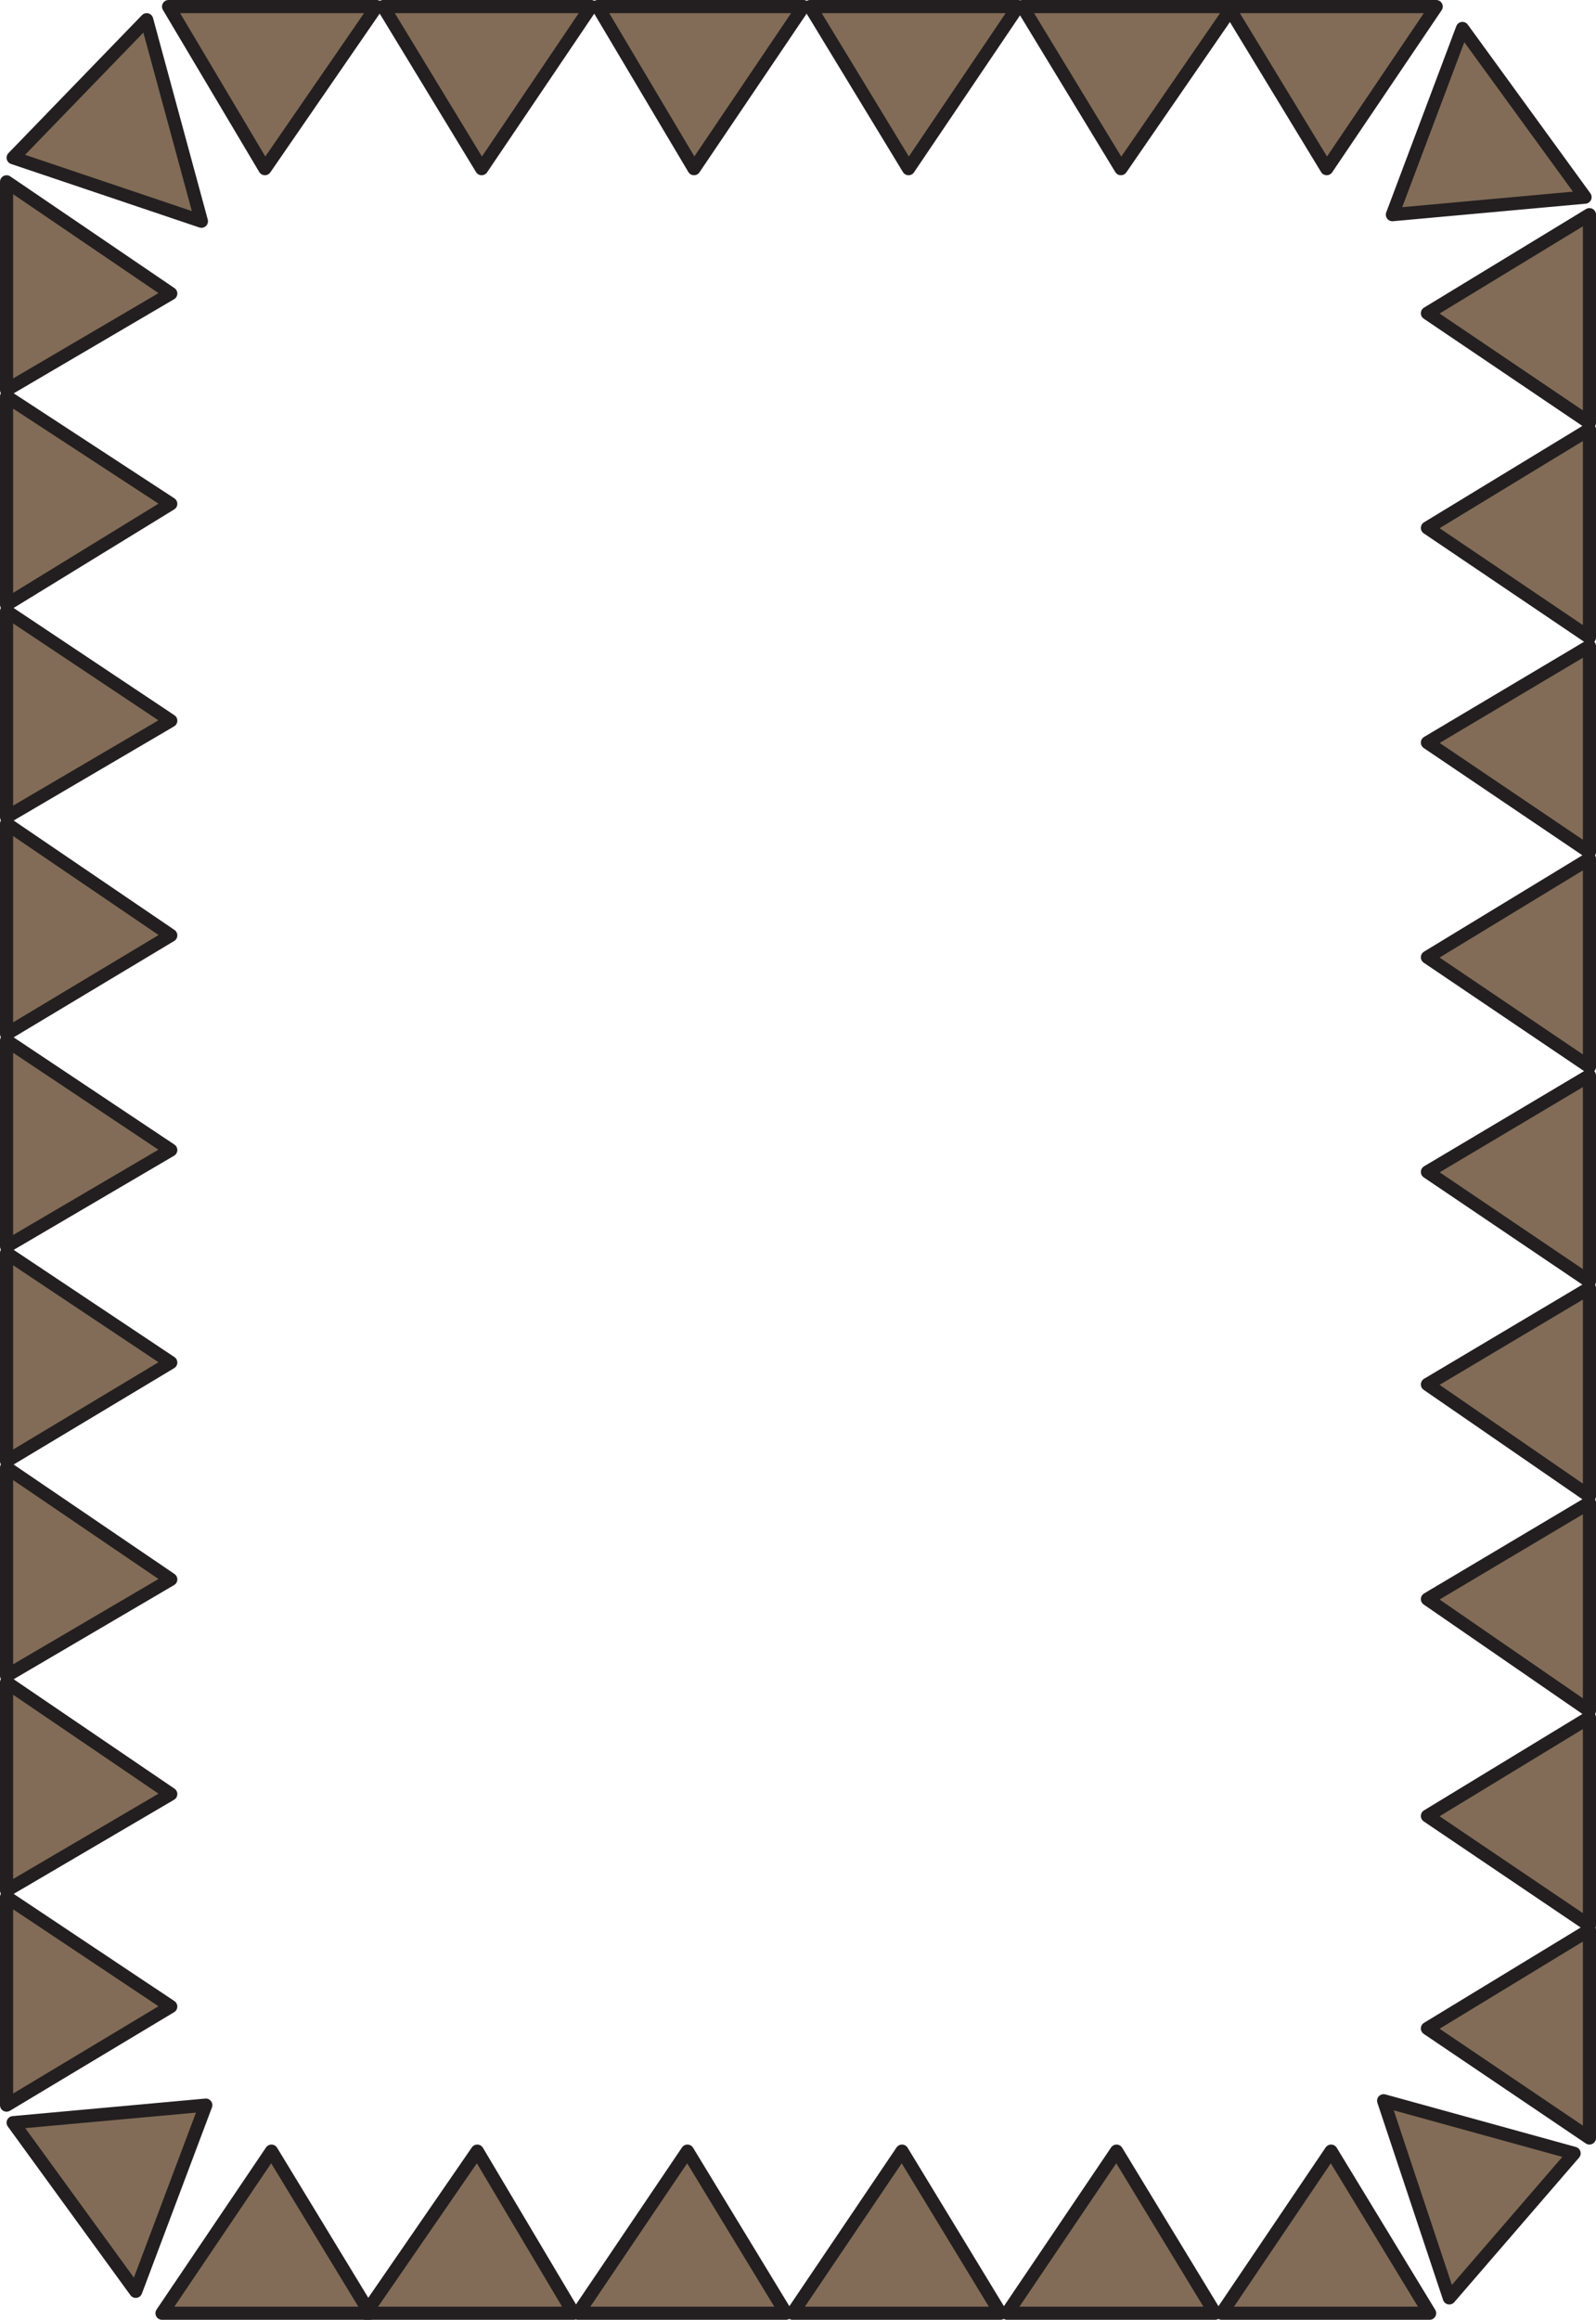
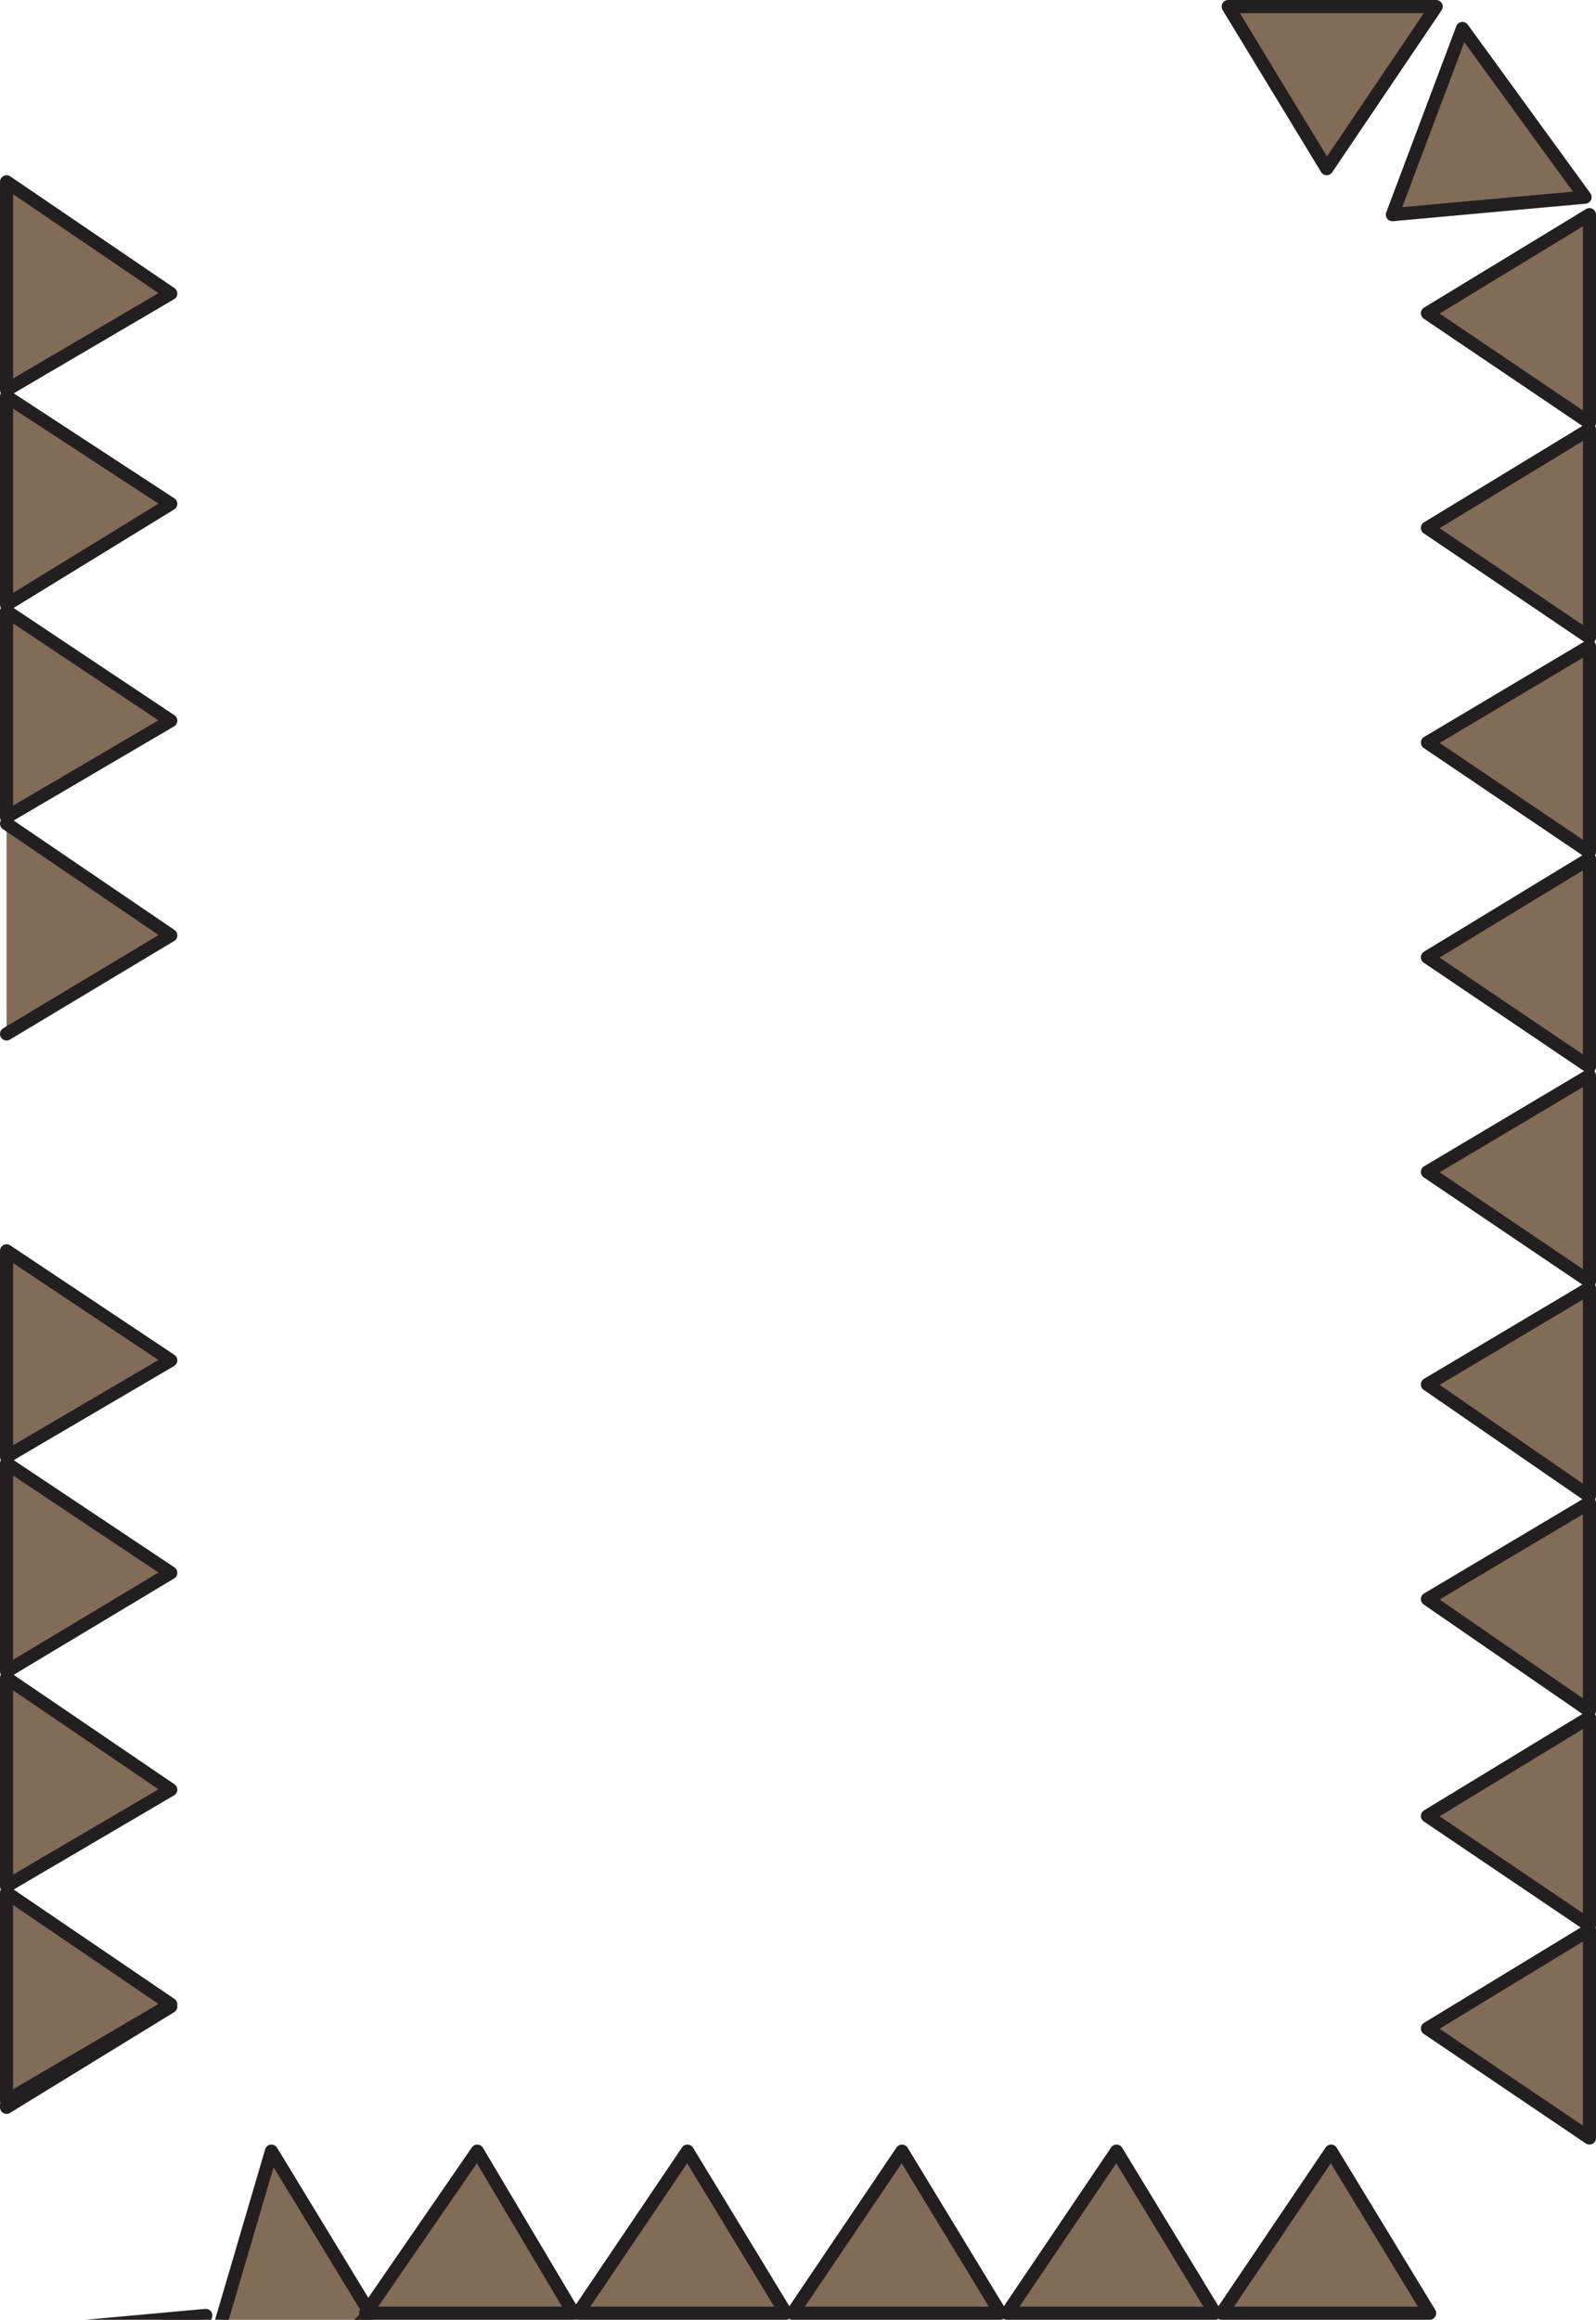
<svg xmlns="http://www.w3.org/2000/svg" width="546.75" height="794.25">
-   <path fill="#826c57" fill-rule="evenodd" stroke="#231f20" stroke-linecap="round" stroke-linejoin="round" stroke-miterlimit="10" stroke-width="4.5" d="M2.25 62.25 58.5 100.5l-56.25 33zm0 73.5L58.5 172.5 2.25 207Zm0 73.5 56.25 37.5-56.25 33zm0 72.75 56.25 38.25L2.25 354Zm0 74.25 56.25 37.5-56.25 33zm0 72.75 56.25 37.5-56.25 33.75Zm0 73.5 56.25 38.25-56.25 33zm0 73.5 56.25 38.25-56.25 33zm0 73.5L58.5 687 2.25 720.75Zm2.25 77.25 66-6-24 63.75zm51 65.25L93 736.5l33.75 55.5Zm0 0" />
+   <path fill="#826c57" fill-rule="evenodd" stroke="#231f20" stroke-linecap="round" stroke-linejoin="round" stroke-miterlimit="10" stroke-width="4.5" d="M2.25 62.25 58.5 100.5l-56.25 33zm0 73.5L58.5 172.5 2.25 207Zm0 73.5 56.25 37.5-56.25 33zm0 72.75 56.25 38.25L2.25 354m0 74.25 56.25 37.5-56.25 33zm0 72.75 56.25 37.5-56.25 33.75Zm0 73.5 56.25 38.25-56.25 33zm0 73.5 56.25 38.25-56.25 33zm0 73.5L58.5 687 2.25 720.75Zm2.25 77.25 66-6-24 63.75zm51 65.25L93 736.5l33.75 55.5Zm0 0" />
  <path fill="#826c57" fill-rule="evenodd" stroke="#231f20" stroke-linecap="round" stroke-linejoin="round" stroke-miterlimit="10" stroke-width="4.5" d="m125.25 792 38.25-55.5 33 55.5zm72.75 0 37.5-55.5 33.75 55.5zm73.5 0 37.5-55.5 33.75 55.5Zm73.5 0 37.5-55.5 33.75 55.5zm73.5 0 37.5-55.5 33.75 55.5Zm126-60L489 694.5l55.5-33.75Zm0-72.75-55.5-37.5L544.5 588Zm0-73.5L489 547.5l55.5-33zm0-73.5L489 474l55.5-33Zm0-73.5-55.5-37.5 55.5-33zm0-73.5-55.5-37.5L544.5 294Zm0-73.5-55.5-37.5 55.5-33zm0-73.5-55.5-37.5L544.5 147Zm0-73.5-55.5-37.5 55.5-33.75ZM543 67.5l-66 6 24-63.75zM492 2.25l-37.5 55.5-33.75-55.5zm0 0" />
-   <path fill="#826c57" fill-rule="evenodd" stroke="#231f20" stroke-linecap="round" stroke-linejoin="round" stroke-miterlimit="10" stroke-width="4.5" d="M422.25 2.25 384 57.75l-33.75-55.5Zm-73.5 0-37.5 55.5-33.75-55.5zm-73.5 0-37.5 55.5-33-55.5zm-72.75 0L165 57.75l-33.75-55.5Zm-73.5 0-38.25 55.5-33-55.5zm367.5 784.5 42.75-49.5-65.25-18zM50.25 6.75 4.5 54 69 75.75Zm0 0" />
</svg>